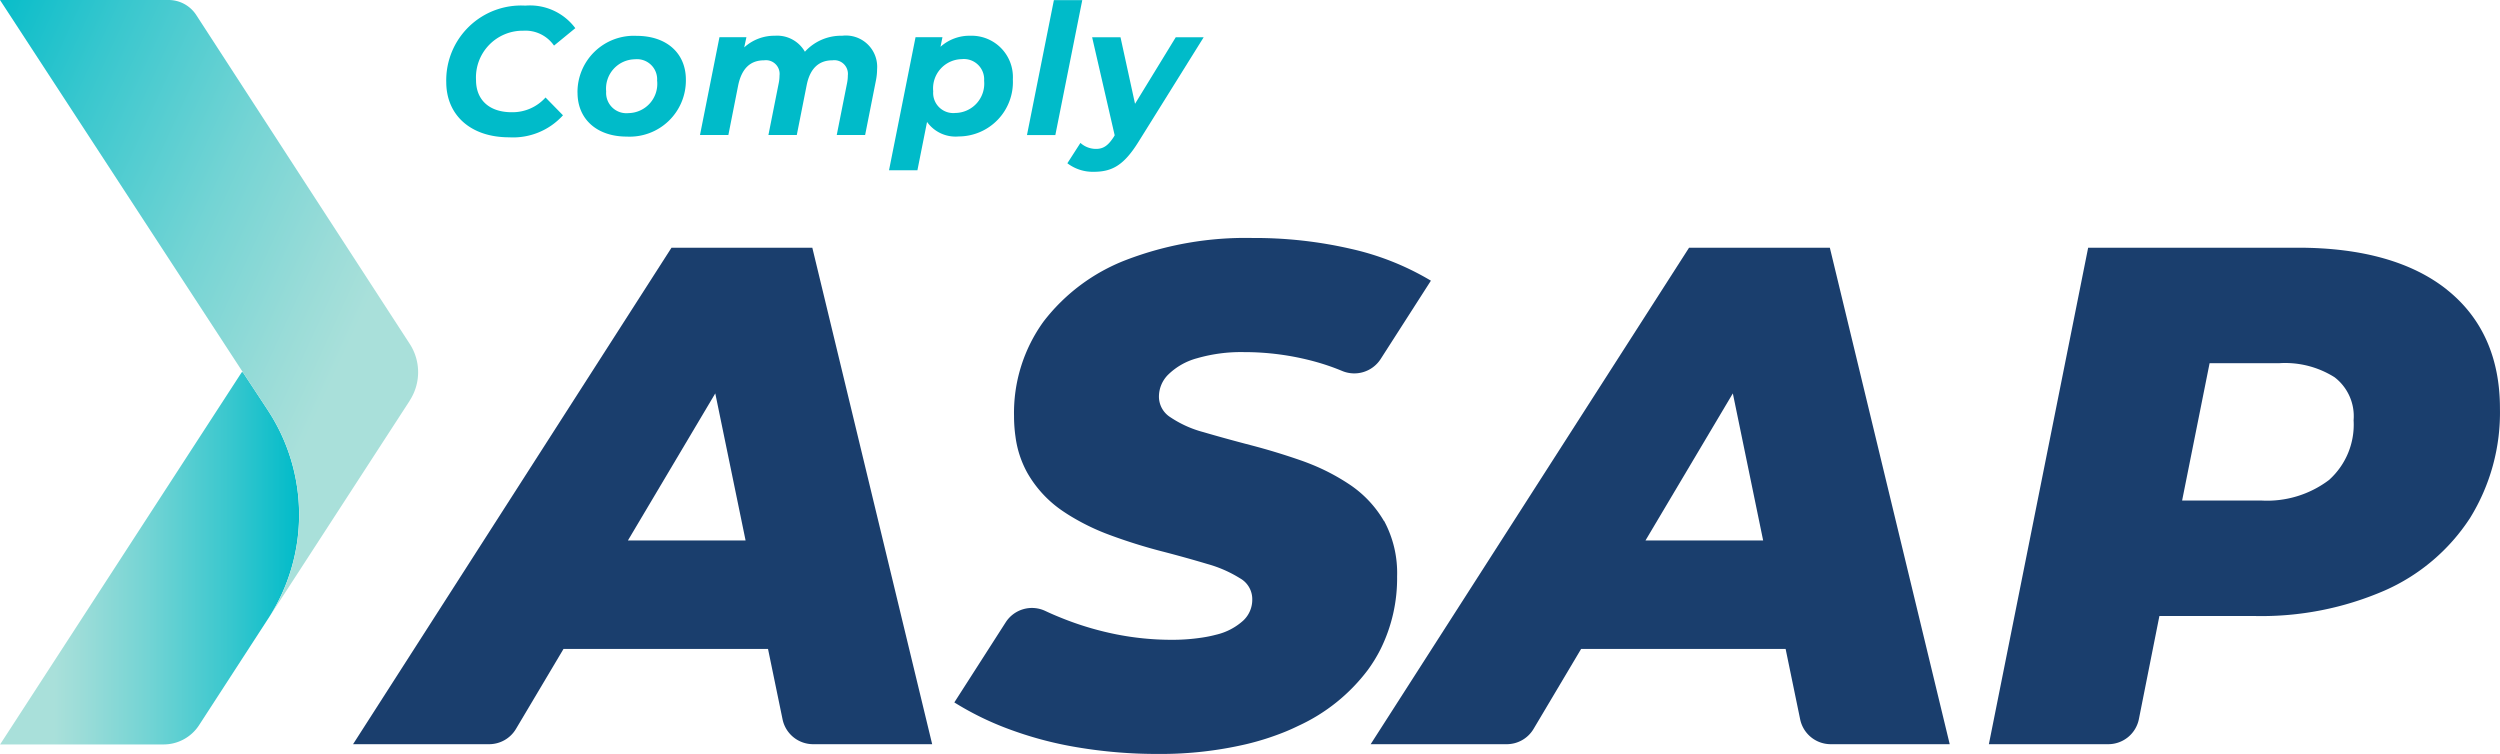
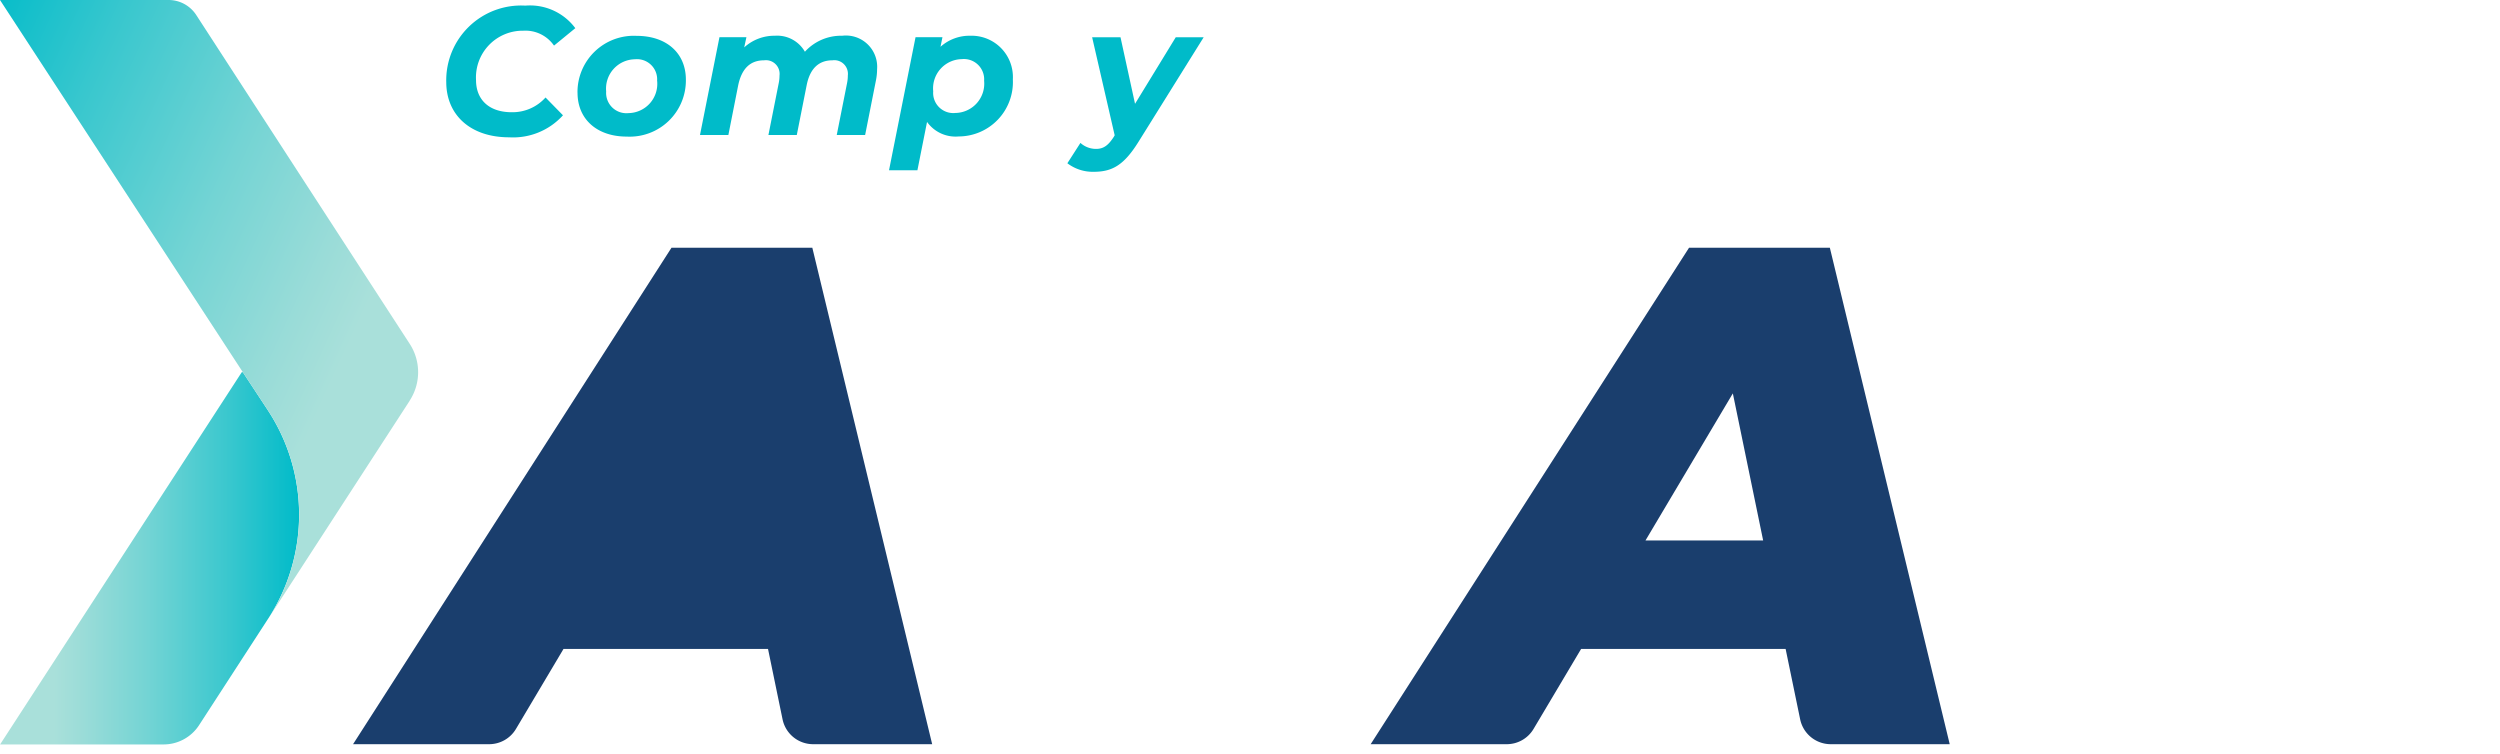
<svg xmlns="http://www.w3.org/2000/svg" width="226.129" height="68.208" viewBox="0 0 226.129 68.208">
  <defs>
    <linearGradient id="linear-gradient" y1="0.5" x2="1" y2="0.5" gradientUnits="objectBoundingBox">
      <stop offset="0.18" stop-color="#a9e0da" />
      <stop offset="0.28" stop-color="#9adcd8" />
      <stop offset="0.49" stop-color="#74d4d4" />
      <stop offset="0.77" stop-color="#38c7ce" />
      <stop offset="1" stop-color="#00bbc9" />
    </linearGradient>
    <linearGradient id="linear-gradient-2" x1="-0.1" y1="0.068" x2="0.96" y2="0.785" gradientUnits="objectBoundingBox">
      <stop offset="0" stop-color="#00bbc9" />
      <stop offset="0.23" stop-color="#38c7ce" />
      <stop offset="0.51" stop-color="#74d4d4" />
      <stop offset="0.72" stop-color="#9adcd8" />
      <stop offset="0.82" stop-color="#a9e0da" />
    </linearGradient>
  </defs>
  <g id="Comply-ASAP-RGB" transform="translate(-11.64 -5.47)">
-     <path id="Path_563" data-name="Path 563" d="M108.264,53.05,79.46,97.958H91.769a2.82,2.82,0,0,0,2.425-1.38l4.3-7.233h18.5l1.314,6.362a2.823,2.823,0,0,0,2.764,2.251h10.769L121,53.05H108.269Zm6.7,26.478H104.323l7.9-13.3Z" transform="translate(-35.885 -25.175)" fill="#1a3e6d" />
+     <path id="Path_563" data-name="Path 563" d="M108.264,53.05,79.46,97.958H91.769a2.82,2.82,0,0,0,2.425-1.38l4.3-7.233h18.5l1.314,6.362a2.823,2.823,0,0,0,2.764,2.251h10.769L121,53.05H108.269Zm6.7,26.478l7.9-13.3Z" transform="translate(-35.885 -25.175)" fill="#1a3e6d" />
    <path id="Path_564" data-name="Path 564" d="M303.724,53.05l-28.8,44.908h12.309a2.82,2.82,0,0,0,2.425-1.38l4.3-7.233h18.5l1.314,6.362a2.823,2.823,0,0,0,2.764,2.251H327.3L316.457,53.05H303.729Zm6.7,26.478H299.783l7.9-13.3Z" transform="translate(-139.305 -25.175)" fill="#1a3e6d" />
-     <path id="Path_565" data-name="Path 565" d="M233.817,76.787a10.058,10.058,0,0,0-3.193-3.357,18.977,18.977,0,0,0-3.254-1.719c-.344-.141-.7-.278-1.05-.4-1.516-.527-3.065-1-4.615-1.4-1.526-.4-2.948-.791-4.233-1.168a9.886,9.886,0,0,1-2.985-1.351,2.2,2.2,0,0,1-1.022-1.86,2.807,2.807,0,0,1,.843-1.992,5.935,5.935,0,0,1,2.6-1.474,14.352,14.352,0,0,1,4.252-.556,24.192,24.192,0,0,1,6.357.843,20.7,20.7,0,0,1,2.51.857,2.837,2.837,0,0,0,3.489-1.069l4.549-7.092-.033-.019a24.522,24.522,0,0,0-7.176-2.854,38.745,38.745,0,0,0-8.933-.989,30.15,30.15,0,0,0-11.414,1.982,17.16,17.16,0,0,0-7.5,5.6,14.1,14.1,0,0,0-2.651,8.528,13.118,13.118,0,0,0,.132,1.865,9.172,9.172,0,0,0,1.078,3.282,10.373,10.373,0,0,0,3.16,3.419c.311.212.626.414.956.607a20.136,20.136,0,0,0,3.32,1.577,48.569,48.569,0,0,0,4.652,1.464c1.554.4,2.971.8,4.205,1.168a11.254,11.254,0,0,1,2.938,1.29c.019.009.038.024.057.033a2.157,2.157,0,0,1,1.05,1.888,2.573,2.573,0,0,1-.805,1.893,5.511,5.511,0,0,1-2.472,1.29,11.33,11.33,0,0,1-1.267.259,17.8,17.8,0,0,1-2.778.2,25.752,25.752,0,0,1-5.01-.5,27.72,27.72,0,0,1-4.921-1.474c-.5-.2-1-.414-1.488-.645a2.821,2.821,0,0,0-3.56,1.036l-4.648,7.247a26.862,26.862,0,0,0,4.7,2.326,33.39,33.39,0,0,0,6.39,1.728,43.474,43.474,0,0,0,7.332.607,34.024,34.024,0,0,0,7.986-.885,24.383,24.383,0,0,0,3.461-1.1c.433-.174.848-.363,1.253-.56a16.458,16.458,0,0,0,6.277-5.048,13.311,13.311,0,0,0,1.168-1.912,14.426,14.426,0,0,0,1.483-6.555,9.91,9.91,0,0,0-1.177-5.02h0Z" transform="translate(-96.997 -24.191)" fill="#1a3e6d" />
-     <path id="Path_566" data-name="Path 566" d="M435.118,56.85c-3.164-2.519-7.7-3.8-13.477-3.8H402.66l-8.98,44.908h10.8a2.824,2.824,0,0,0,2.769-2.27l1.855-9.324h8.608a27.987,27.987,0,0,0,11.772-2.307,17.709,17.709,0,0,0,7.723-6.564,18.143,18.143,0,0,0,2.7-9.907c0-4.586-1.615-8.2-4.794-10.736ZM424.495,74.023a9.278,9.278,0,0,1-6.216,1.893h-7.12l2.486-12.422h6.343a8.379,8.379,0,0,1,4.963,1.276,4.438,4.438,0,0,1,1.719,3.89,6.712,6.712,0,0,1-2.18,5.359Z" transform="translate(-202.143 -25.175)" fill="#1a3e6d" />
    <path id="Path_567" data-name="Path 567" d="M97.36,13.458a6.769,6.769,0,0,1,7.153-6.908,5.112,5.112,0,0,1,4.521,2.039l-1.926,1.577a3.143,3.143,0,0,0-2.778-1.347,4.226,4.226,0,0,0-4.276,4.473c0,1.742,1.154,2.9,3.226,2.9a4.009,4.009,0,0,0,3.061-1.333l1.577,1.61a6.081,6.081,0,0,1-4.869,1.992c-3.518,0-5.688-2.039-5.688-5Z" transform="translate(-45.356 -0.571)" fill="#00bbc9" />
    <path id="Path_568" data-name="Path 568" d="M122.57,17.5a5.093,5.093,0,0,1,5.345-5.147c2.712,0,4.459,1.563,4.459,3.965a5.084,5.084,0,0,1-5.345,5.147c-2.7,0-4.455-1.577-4.455-3.965Zm7.2-1.069a1.822,1.822,0,0,0-2.006-1.959,2.653,2.653,0,0,0-2.6,2.91,1.835,1.835,0,0,0,2.025,1.959A2.647,2.647,0,0,0,129.775,16.428Z" transform="translate(-58.695 -3.64)" fill="#00bbc9" />
    <path id="Path_569" data-name="Path 569" d="M162.12,15.335a5.3,5.3,0,0,1-.113,1.083l-.97,4.9H158.47l.937-4.718a3.5,3.5,0,0,0,.066-.673,1.234,1.234,0,0,0-1.4-1.366c-1.182,0-2.006.692-2.317,2.218l-.9,4.539h-2.566l.937-4.718a3.465,3.465,0,0,0,.066-.659,1.238,1.238,0,0,0-1.4-1.38c-1.2,0-2.006.692-2.336,2.251l-.89,4.506H146.1l1.761-8.848H150.3l-.2.923a4.046,4.046,0,0,1,2.778-1.055,2.889,2.889,0,0,1,2.712,1.446,4.423,4.423,0,0,1,3.372-1.446,2.83,2.83,0,0,1,3.16,2.995Z" transform="translate(-71.145 -3.635)" fill="#00bbc9" />
    <path id="Path_570" data-name="Path 570" d="M193.612,16.3a4.92,4.92,0,0,1-4.9,5.147,3.167,3.167,0,0,1-2.863-1.314l-.871,4.375H182.41l2.4-12.041h2.434l-.179.871a3.945,3.945,0,0,1,2.712-1,3.738,3.738,0,0,1,3.833,3.965Zm-2.6.113a1.835,1.835,0,0,0-2.025-1.959,2.647,2.647,0,0,0-2.58,2.91,1.822,1.822,0,0,0,2.006,1.959A2.653,2.653,0,0,0,191.013,16.418Z" transform="translate(-90.357 -3.635)" fill="#00bbc9" />
-     <path id="Path_571" data-name="Path 571" d="M211.344,5.5h2.566l-2.434,12.2H208.91Z" transform="translate(-104.378 -0.016)" fill="#00bbc9" />
    <path id="Path_572" data-name="Path 572" d="M229,12.62l-5.886,9.441c-1.3,2.091-2.35,2.731-4.045,2.731a3.788,3.788,0,0,1-2.4-.772l1.182-1.841a2.093,2.093,0,0,0,1.413.542c.673,0,1.1-.311,1.6-1.083l.085-.146-2.039-8.867h2.566l1.314,6.018,3.682-6.018H229Z" transform="translate(-108.484 -3.783)" fill="#00bbc9" />
    <g id="Group_766" data-name="Group 766" transform="translate(11.64 5.47)">
      <path id="Path_573" data-name="Path 573" d="M35.887,80.422l-2.27-3.452h-.1L11.66,110.638H26.446a3.829,3.829,0,0,0,3.216-1.752l6.272-9.667a17.2,17.2,0,0,0-.052-18.8Z" transform="translate(-11.651 -43.302)" fill="url(#linear-gradient)" />
      <path id="Path_574" data-name="Path 574" d="M48.7,41.7a4.709,4.709,0,0,0,0-5.128L39.272,22.055,29.392,6.831A2.988,2.988,0,0,0,26.887,5.47H11.64L33.607,39.138l2.27,3.452a17.2,17.2,0,0,1,.052,18.8L48.708,41.7Z" transform="translate(-11.64 -5.47)" fill="url(#linear-gradient-2)" />
    </g>
  </g>
</svg>